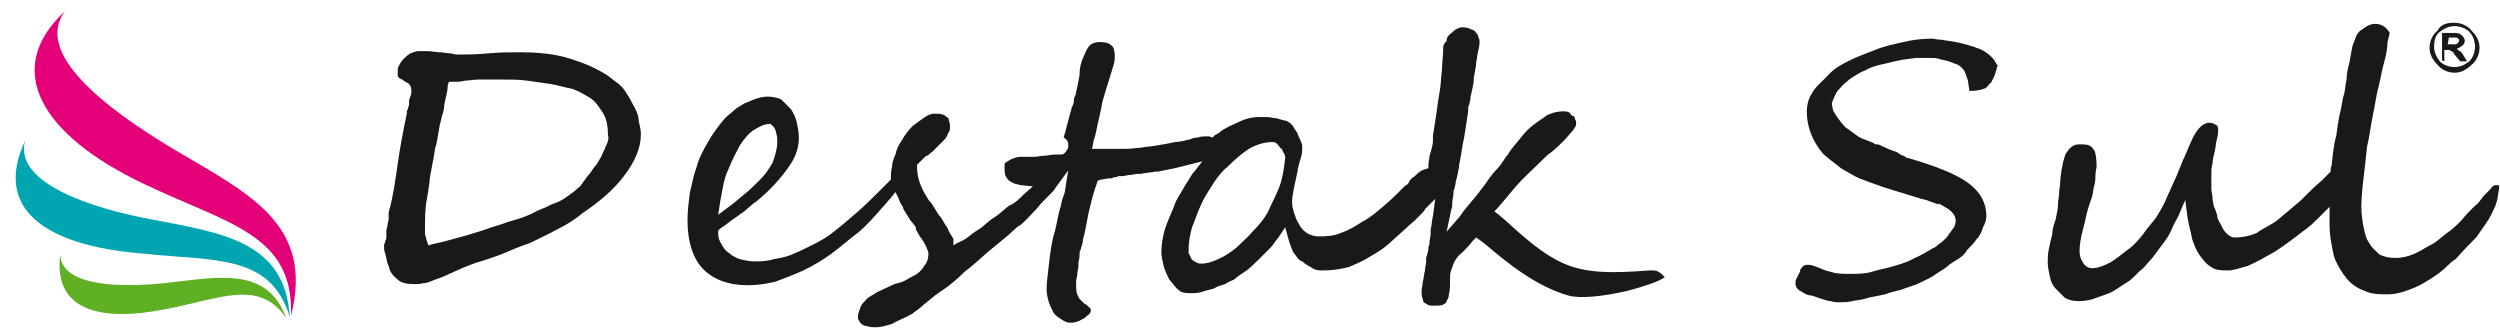
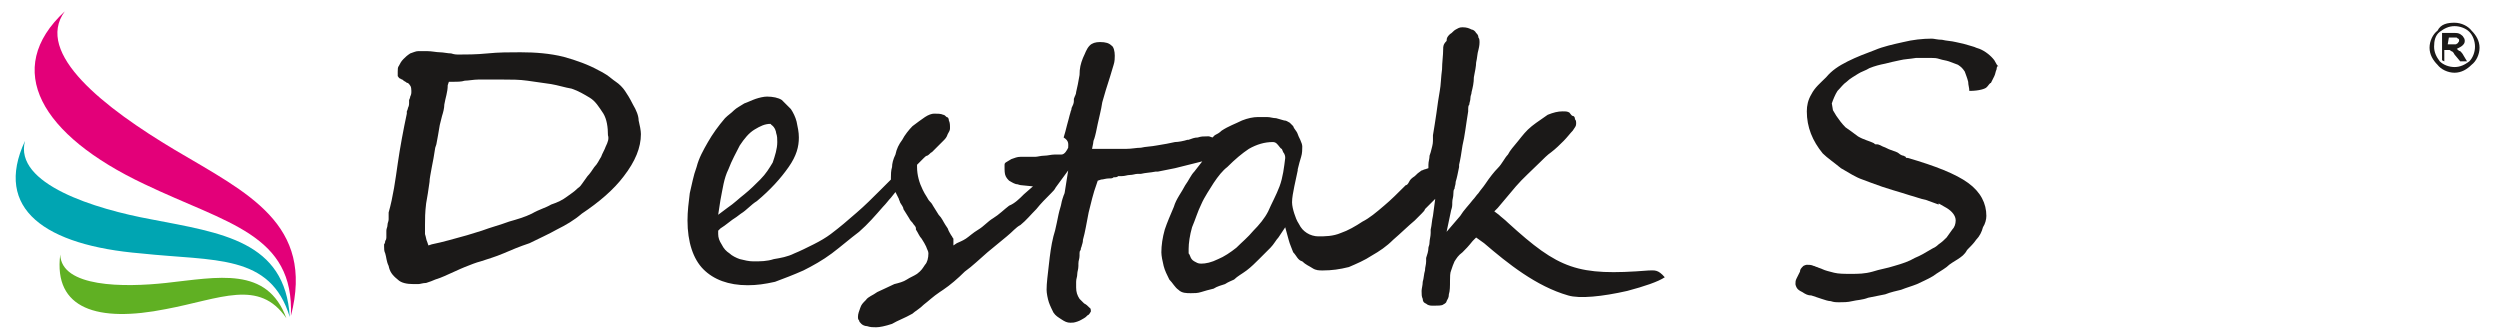
<svg xmlns="http://www.w3.org/2000/svg" width="220" height="29" viewBox="0 0 220 29" fill="none">
  <g clip-path="url(#clip0)">
    <path fill-rule="evenodd" clip-rule="evenodd" d="M55.7 9.2C55.4 8.6 55.2 8.3 55 8C54.8 7.7 54.5 7.4 54.2 7.2C53.9 7 53.7 6.8 53.4 6.6C53.1 6.4 52.9 6.3 52.7 6.2C51.8 5.7 50.7 5.3 49.6 5C48.4 4.7 47.1 4.6 45.8 4.6C44.8 4.6 43.9 4.6 42.9 4.7C41.9 4.8 41 4.8 40.3 4.8C40.2 4.8 40 4.8 39.7 4.7C39.4 4.7 39 4.6 38.7 4.6C38.4 4.6 38 4.5 37.6 4.5C37.3 4.5 37 4.5 36.8 4.5C36.6 4.5 36.4 4.6 36.1 4.7C35.8 4.9 35.7 5 35.5 5.2C35.3 5.4 35.2 5.6 35.1 5.8C35 5.9 35 6.1 35 6.3C35 6.5 35 6.6 35 6.6C35 6.6 35 6.6 35 6.7C35.1 6.8 35.1 6.9 35.2 6.9C35.3 7 35.5 7 35.5 7.1C35.6 7.1 35.6 7.2 35.7 7.2C35.8 7.3 35.8 7.3 35.9 7.3C36.1 7.5 36.2 7.6 36.2 8C36.2 8.2 36.2 8.3 36.1 8.5C36.1 8.6 36 8.8 36 8.8C36 8.9 36 8.9 36 9C36 9.2 36 9.3 35.9 9.5C35.9 9.6 35.8 9.8 35.8 9.8C35.8 9.9 35.8 9.9 35.8 10C35.5 11.4 35.2 13 35 14.4C34.8 15.8 34.6 17.3 34.2 18.7C34.2 18.8 34.2 18.9 34.2 19C34.2 19.1 34.2 19.2 34.2 19.3C34.2 19.5 34.1 19.6 34.1 19.8C34.1 20 34 20.1 34 20.3C34 20.5 34 20.6 34 20.6C34 20.6 34 20.8 34 20.9C34 21.1 33.9 21.2 33.9 21.2C33.9 21.4 33.8 21.5 33.8 21.5C33.8 21.7 33.8 21.7 33.8 21.7C33.8 21.9 33.8 22.1 33.9 22.3C34 22.6 34 23 34.2 23.4C34.3 23.9 34.5 24.2 35 24.6C35.3 24.9 35.8 25 36.4 25C36.5 25 36.6 25 36.8 25C37 25 37.2 24.9 37.5 24.9C37.8 24.8 38.1 24.7 38.3 24.6C38.6 24.5 38.9 24.4 39.1 24.3C39.8 24 40.4 23.7 40.9 23.5C41.4 23.3 41.9 23.1 42.3 23C42.9 22.8 43.6 22.6 44.3 22.3C45 22 45.7 21.7 46.6 21.4C47.4 21 48.3 20.6 49 20.2C49.8 19.8 50.5 19.4 51.2 18.8C52.7 17.8 54 16.7 54.9 15.5C55.9 14.2 56.4 13 56.4 11.8C56.4 11.5 56.3 11 56.2 10.6C56.2 10.2 56 9.7 55.7 9.2ZM53.3 12.9C53.2 13.2 53 13.5 52.9 13.8C52.7 14.1 52.6 14.4 52.3 14.7C52.1 15 51.9 15.3 51.7 15.5C51.5 15.8 51.4 15.9 51.2 16.2C51 16.5 50.9 16.5 50.8 16.6C50.5 16.9 50.3 17 49.9 17.3C49.5 17.6 49.1 17.8 48.5 18C48 18.3 47.5 18.4 46.8 18.8C46.2 19.1 45.5 19.3 44.8 19.5C44 19.8 43.2 20 42.4 20.3L41.1 20.7C40 21 39 21.3 38 21.5L37.7 21.6L37.6 21.3C37.5 21.1 37.5 20.9 37.4 20.6C37.4 20.3 37.4 20.2 37.4 19.8C37.4 19.3 37.4 18.7 37.5 17.9C37.6 17.4 37.7 16.7 37.8 16C37.8 15.7 37.9 15.3 38 14.7C38.1 14.2 38.2 13.7 38.3 13L38.4 12.7C38.5 12.2 38.6 11.6 38.7 11L38.9 10.2C39 9.9 39.1 9.5 39.1 9.2C39.2 8.6 39.4 8.1 39.4 7.5L39.5 7.2H39.8C40.2 7.2 40.6 7.2 40.9 7.1C41.2 7.1 41.7 7 42.1 7C42.5 7 42.8 7 43.2 7C43.6 7 43.9 7 44.2 7C45 7 45.7 7 46.4 7.1C47.1 7.2 47.8 7.3 48.5 7.4C49.1 7.5 49.7 7.7 50.3 7.8C50.9 8 51.4 8.3 51.9 8.6C52.4 8.9 52.7 9.4 53.1 10C53.4 10.5 53.5 11.2 53.5 11.9C53.6 12.2 53.5 12.5 53.3 12.9Z" fill="#1B1918" />
    <path fill-rule="evenodd" clip-rule="evenodd" d="M145.1 23.8C138.8 24.3 137.2 23.7 132.7 19.6C132.4 19.3 132.1 19.1 131.9 18.9L131.5 18.6L131.8 18.3C132.3 17.7 132.8 17.1 133.4 16.4C134 15.7 134.8 15 135.5 14.3C135.8 14 136.2 13.6 136.5 13.4C136.9 13.1 137.3 12.7 137.6 12.4C137.9 12.1 138.2 11.7 138.4 11.5C138.6 11.2 138.7 11.1 138.7 10.9C138.7 10.7 138.7 10.6 138.6 10.5C138.6 10.3 138.5 10.2 138.4 10.2C138.3 10.2 138.2 10 138.1 9.9C137.9 9.8 137.8 9.8 137.5 9.8C137.1 9.8 136.7 9.9 136.2 10.1C135.8 10.4 135.3 10.7 134.8 11.1C134.3 11.5 134 11.9 133.6 12.4C133.2 12.9 132.9 13.2 132.7 13.6C132.4 13.9 132.2 14.4 131.8 14.8C131.5 15.1 131.1 15.6 130.7 16.2C130.5 16.5 130.3 16.7 130.1 17C129.9 17.2 129.8 17.4 129.6 17.6C129.3 18 128.8 18.5 128.5 19L127.3 20.4L127.7 18.5C127.8 18.2 127.8 18.1 127.8 17.8C127.8 17.5 127.9 17.4 127.9 17C127.9 16.9 127.9 16.7 128 16.6C128 16.4 128.1 16.3 128.1 16C128.2 15.7 128.3 15.2 128.4 14.7V14.5C128.5 14.1 128.6 13.5 128.7 12.8C128.9 12 129 11 129.2 9.8C129.2 9.7 129.2 9.7 129.2 9.6C129.2 9.5 129.2 9.3 129.3 9.2C129.3 9 129.4 8.9 129.4 8.6C129.4 8.4 129.5 8.3 129.5 8.1C129.6 7.7 129.7 7.3 129.7 6.8C129.8 6.3 129.9 5.8 129.9 5.5C130 5.1 130 4.7 130.1 4.4C130.2 4 130.2 3.8 130.2 3.7C130.2 3.6 130.2 3.4 130.1 3.3C130.1 3.1 130 3 129.9 2.9C129.8 2.7 129.6 2.6 129.5 2.6C129.3 2.5 129.1 2.4 128.7 2.4C128.4 2.4 128.3 2.5 128.1 2.6C127.9 2.7 127.8 2.9 127.6 3C127.4 3.2 127.3 3.3 127.3 3.6C127 3.9 127 4.1 127 4.3C127 4.9 126.9 5.5 126.9 6.1C126.8 6.8 126.8 7.5 126.7 8C126.6 8.6 126.5 9.2 126.4 10C126.3 10.7 126.2 11.3 126.1 11.9C126.1 11.9 126.1 12 126.1 12.1C126.1 12.2 126.1 12.3 126.1 12.4C126.1 12.7 126 13 125.9 13.4L125.8 13.7C125.8 14 125.7 14.2 125.7 14.5V14.8L125.4 14.9C125.3 14.9 125.2 15 125.1 15C124.8 15.2 124.7 15.3 124.5 15.5C124.2 15.7 124.1 15.8 124 16C123.9 16.2 123.8 16.3 123.7 16.3C123 17 122.4 17.6 121.8 18.1C121.1 18.7 120.5 19.2 119.9 19.5C119.3 19.9 118.6 20.3 118 20.5C117.3 20.8 116.6 20.8 116 20.8C115.7 20.8 115.3 20.7 115 20.5C114.7 20.3 114.5 20.1 114.3 19.7C114.1 19.4 114 19.1 113.9 18.8C113.8 18.5 113.7 18.1 113.7 17.8C113.7 17.4 113.8 16.9 113.9 16.4C114 15.9 114.1 15.5 114.2 15V14.9C114.3 14.5 114.4 14.1 114.5 13.8C114.6 13.5 114.6 13.1 114.6 12.9C114.6 12.9 114.6 12.7 114.5 12.5C114.4 12.2 114.3 12.1 114.2 11.8C114.1 11.5 113.9 11.4 113.8 11.1C113.6 10.9 113.5 10.8 113.5 10.8C113.3 10.7 113.2 10.6 113 10.6C112.7 10.5 112.6 10.5 112.3 10.4C112 10.4 111.8 10.3 111.5 10.3C111.2 10.3 111 10.3 110.7 10.3C110.3 10.3 109.8 10.4 109.3 10.6C108.7 10.9 108.1 11.1 107.5 11.5C107.3 11.7 107.1 11.8 106.9 11.9L106.7 12.1L106.4 12C106.3 12 106.3 12 106.2 12C105.9 12 105.7 12 105.4 12.1C105.1 12.1 104.9 12.2 104.6 12.3H104.5C104.2 12.4 103.7 12.5 103.4 12.5C103 12.6 102.4 12.7 101.8 12.8C101.3 12.9 100.8 12.9 100.4 13C100 13 99.6 13.1 99.1 13.1C98.7 13.1 98.3 13.1 97.9 13.1C97.5 13.1 97.1 13.1 96.6 13.1H96.1L96.2 12.6C96.2 12.6 96.2 12.4 96.3 12.2C96.4 11.9 96.5 11.4 96.6 10.9C96.7 10.4 96.9 9.7 97 9C97.2 8.3 97.4 7.6 97.7 6.7C97.8 6.4 97.9 6 98 5.7C98.1 5.4 98.1 5.1 98.1 4.9C98.1 4.5 98 4.1 97.8 4C97.6 3.8 97.3 3.7 96.8 3.7C96.4 3.7 96.1 3.8 95.9 4C95.6 4.3 95.5 4.7 95.3 5.1C95.1 5.6 95 6 95 6.6C94.9 7.2 94.8 7.7 94.7 8.1C94.7 8.3 94.6 8.4 94.5 8.7V8.9C94.5 9.1 94.4 9.3 94.3 9.5C94.3 9.7 94.2 9.8 94.2 9.9C94.1 10.2 94 10.7 93.9 11C93.8 11.4 93.7 11.8 93.6 12.1C94.1 12.4 94 12.7 94 13C93.9 13.2 93.7 13.6 93.4 13.6C93.2 13.6 93.1 13.6 92.8 13.6C92.5 13.6 92.2 13.7 91.9 13.7C91.6 13.7 91.3 13.8 91.1 13.8C90.9 13.8 90.7 13.8 90.5 13.8C90.3 13.8 90.1 13.8 89.8 13.8C89.5 13.8 89.3 13.9 89 14C88.8 14.1 88.7 14.2 88.5 14.3C88.4 14.4 88.4 14.4 88.4 14.6C88.4 15 88.4 15.3 88.5 15.5C88.6 15.7 88.7 15.8 88.8 15.9C89 16 89.1 16.1 89.4 16.2C89.6 16.2 89.7 16.3 89.9 16.3L90.9 16.4L90.1 17.1C89.7 17.5 89.3 17.9 88.8 18.1C88.4 18.4 87.9 18.9 87.4 19.2C86.9 19.5 86.6 19.9 86.1 20.2C85.6 20.5 85.3 20.8 85 21C84.7 21.2 84.4 21.3 84.2 21.4L83.9 21.6V21C83.8 20.9 83.8 20.8 83.7 20.7C83.6 20.5 83.5 20.4 83.4 20.1L83.2 19.8C83 19.5 82.9 19.2 82.6 18.9C82.4 18.6 82.3 18.4 82.1 18.1C82 17.9 81.9 17.8 81.8 17.7C81.7 17.6 81.6 17.4 81.6 17.4C81.4 17.1 81.3 16.9 81.2 16.7C80.9 16.1 80.7 15.4 80.7 14.7V14.5L80.8 14.4C81 14.2 81.1 14.1 81.3 13.9C81.4 13.8 81.5 13.7 81.6 13.7C81.8 13.6 81.9 13.4 82 13.4C82.2 13.2 82.3 13.1 82.5 12.9C82.7 12.7 82.8 12.6 83 12.4C83.2 12.2 83.3 12.1 83.4 11.8C83.5 11.6 83.6 11.5 83.6 11.3C83.6 11 83.6 10.8 83.5 10.6C83.5 10.4 83.4 10.3 83.3 10.3C83.2 10.2 83.1 10.1 83 10.1C82.8 10 82.5 10 82.2 10C82 10 81.7 10.1 81.4 10.3C81.1 10.5 80.7 10.8 80.3 11.1C80 11.4 79.6 11.9 79.4 12.3C79.1 12.7 78.9 13.1 78.8 13.6C78.6 14 78.5 14.4 78.5 14.7C78.4 15 78.4 15.4 78.4 15.6V15.8L77.5 16.7C76.8 17.4 76.1 18.1 75.4 18.7C74.6 19.4 73.9 20 73.1 20.6C72.7 20.9 72.2 21.2 71.6 21.5C71 21.8 70.4 22.1 69.9 22.3C69.3 22.6 68.7 22.7 68.1 22.8C67.5 23 66.9 23 66.3 23C65.9 23 65.5 22.9 65.1 22.8C64.8 22.7 64.4 22.5 64.2 22.3C63.9 22.1 63.7 21.9 63.5 21.5C63.3 21.2 63.2 20.9 63.2 20.6V20.3L63.4 20.1C63.9 19.8 64.3 19.4 64.8 19.1L65.2 18.8C65.7 18.5 66.1 18 66.6 17.7C67.8 16.7 68.7 15.7 69.4 14.7C70.1 13.7 70.3 12.9 70.3 12.1C70.3 11.6 70.2 11.2 70.1 10.7C70 10.3 69.8 9.9 69.6 9.6C69.3 9.3 69.1 9.1 68.8 8.8C68.5 8.6 68 8.5 67.5 8.5C67.2 8.5 66.8 8.6 66.5 8.7C66.2 8.8 65.8 9 65.5 9.1C65.2 9.3 64.8 9.5 64.6 9.7C64.3 10 64.1 10.1 63.8 10.4C63.2 11.1 62.7 11.8 62.3 12.5C61.9 13.2 61.5 13.9 61.3 14.7C61 15.5 60.9 16.2 60.7 17C60.6 17.8 60.5 18.6 60.5 19.4C60.5 21.3 61 22.8 61.9 23.7C62.8 24.6 64.1 25.1 65.8 25.1C66.6 25.1 67.3 25 68.2 24.8C69 24.5 69.8 24.2 70.7 23.8C71.5 23.4 72.4 22.9 73.2 22.3C74 21.7 74.8 21 75.6 20.4C76.4 19.7 77 19 77.7 18.2C78 17.9 78.2 17.6 78.4 17.4L78.8 16.9L79.1 17.5C79.1 17.6 79.2 17.7 79.2 17.8C79.3 18 79.5 18.2 79.5 18.4C79.7 18.7 79.8 18.9 80 19.2C80.1 19.4 80.2 19.5 80.3 19.6C80.4 19.8 80.6 19.9 80.6 20.1V20.2C80.8 20.5 80.9 20.8 81.1 21C81.3 21.3 81.4 21.5 81.5 21.7C81.6 22 81.7 22.1 81.7 22.3C81.7 22.7 81.6 23.1 81.4 23.3C81.2 23.6 81.1 23.8 80.7 24.1C80.4 24.3 80.1 24.4 79.8 24.6C79.5 24.8 79.1 24.9 78.7 25C78.1 25.3 77.6 25.5 77.2 25.7C76.8 26 76.4 26.1 76.2 26.4C75.9 26.7 75.8 26.8 75.7 27.1C75.6 27.4 75.5 27.6 75.5 27.9C75.5 28 75.5 28.1 75.6 28.2C75.6 28.3 75.7 28.4 75.8 28.5C75.9 28.6 76.1 28.7 76.3 28.7C76.6 28.8 76.8 28.8 77.1 28.8C77.4 28.8 77.9 28.7 78.5 28.5C79 28.2 79.6 28 80.3 27.6C80.5 27.4 80.9 27.2 81.3 26.8C81.7 26.5 82.1 26.1 82.7 25.7L83 25.5C83.6 25.1 84.3 24.5 84.9 23.9C85.6 23.4 86.2 22.8 86.9 22.2C87.5 21.7 88 21.3 88.6 20.8C89.1 20.4 89.4 20 89.8 19.8C90.3 19.4 90.7 18.9 91.2 18.4C91.6 17.9 92 17.5 92.5 17C92.7 16.8 92.8 16.7 92.9 16.5L94 15L93.7 16.9C93.7 17 93.6 17.2 93.6 17.2L93.5 17.5C93.4 17.8 93.4 18 93.3 18.3C93.2 18.6 93.1 19.1 93 19.6C92.9 20.1 92.8 20.5 92.7 20.8C92.5 21.6 92.4 22.4 92.3 23.3C92.2 24.2 92.1 24.9 92.1 25.5C92.1 25.8 92.2 26.3 92.3 26.6C92.4 26.9 92.6 27.3 92.7 27.5C92.9 27.8 93.1 27.9 93.4 28.1C93.7 28.3 93.9 28.4 94.2 28.4C94.4 28.4 94.5 28.4 94.8 28.3C95.1 28.2 95.2 28.1 95.4 28C95.6 27.9 95.7 27.7 95.8 27.7C95.9 27.6 96 27.4 96 27.4C96 27.1 95.9 27.1 95.9 27.1C95.7 26.9 95.6 26.8 95.4 26.7C95.2 26.5 95.1 26.4 95 26.3C94.8 26 94.7 25.7 94.7 25.3C94.7 25.2 94.7 25 94.7 24.8C94.7 24.5 94.8 24.4 94.8 24.1C94.8 23.9 94.9 23.7 94.9 23.4V23.2C94.9 22.9 95 22.8 95 22.5V22.3C95 22.2 95 22.1 95.1 22C95.1 21.8 95.2 21.7 95.2 21.6C95.3 21.3 95.3 21.2 95.3 21.1C95.5 20.4 95.6 19.7 95.8 18.7C96 17.9 96.2 17 96.5 16.2L96.6 15.9L96.9 15.8C97.1 15.8 97.3 15.7 97.6 15.7C97.8 15.7 97.9 15.7 98 15.6C98.2 15.6 98.3 15.6 98.4 15.5H98.7C99 15.5 99.2 15.4 99.4 15.4C99.7 15.4 99.9 15.3 100.1 15.3H100.4C100.8 15.2 101.2 15.2 101.7 15.1H101.9C102.4 15 102.9 14.9 103.4 14.8C103.8 14.7 104.2 14.6 104.6 14.5L105.8 14.2L105.1 15.1C104.8 15.4 104.6 15.9 104.3 16.3C104 16.9 103.5 17.5 103.3 18.2C103 18.9 102.7 19.6 102.5 20.2C102.3 20.9 102.2 21.6 102.2 22.2C102.2 22.5 102.3 23 102.4 23.4C102.5 23.8 102.7 24.2 102.9 24.6C103.2 24.9 103.4 25.3 103.7 25.5C104 25.8 104.4 25.8 104.8 25.8C105.1 25.8 105.4 25.8 105.7 25.7C106 25.6 106.4 25.5 106.8 25.4C107.1 25.2 107.5 25.1 107.8 25C108.1 24.8 108.4 24.7 108.6 24.6C108.9 24.3 109.3 24.1 109.7 23.8C110.1 23.5 110.5 23.1 110.8 22.8C111.1 22.5 111.5 22.1 111.8 21.8C112.1 21.5 112.3 21.1 112.5 20.9L113.1 20L113.4 21.1C113.5 21.5 113.7 21.9 113.8 22.2C114.1 22.5 114.2 22.9 114.6 23C114.9 23.3 115.2 23.4 115.5 23.6C115.8 23.8 116.1 23.8 116.4 23.8C117.2 23.8 117.9 23.7 118.7 23.5C119.4 23.2 120.1 22.9 120.7 22.5C121.4 22.1 122 21.7 122.6 21.1C123.3 20.5 123.9 19.9 124.5 19.4C124.7 19.2 124.8 19.1 125.1 18.8C125.2 18.7 125.4 18.5 125.4 18.4L126.3 17.5L126.1 19C126 19.4 126 19.8 125.9 20.2V20.5C125.9 20.8 125.8 21.1 125.8 21.3C125.8 21.6 125.7 21.7 125.7 21.8C125.7 22.1 125.6 22.4 125.5 22.7V23C125.5 23.3 125.4 23.5 125.4 23.8C125.3 24.1 125.3 24.5 125.2 24.8C125.2 25.1 125.1 25.4 125.1 25.6C125.1 25.9 125.1 26.1 125.2 26.3C125.2 26.5 125.3 26.6 125.3 26.6C125.4 26.7 125.5 26.7 125.6 26.8C125.8 26.9 125.9 26.9 126.2 26.9C126.5 26.9 126.9 26.9 127 26.8C127.2 26.7 127.3 26.6 127.3 26.5C127.4 26.3 127.5 26.2 127.5 25.9C127.6 25.6 127.6 25.2 127.6 24.7C127.6 24.4 127.6 24 127.7 23.8C127.8 23.5 127.9 23.2 128 23C128.2 22.7 128.3 22.5 128.7 22.2C129 21.9 129.2 21.7 129.6 21.2L129.9 20.9L130.6 21.4C132.7 23.2 135.2 25.2 138 26C139 26.3 141 26.1 143.2 25.6C144.7 25.2 145.9 24.8 146.5 24.4C145.9 23.7 145.6 23.8 145.1 23.8ZM63.4 17.6C63.6 16.6 63.7 15.7 64.1 14.9C64.4 14.1 64.8 13.4 65.1 12.8C65.5 12.2 65.9 11.7 66.4 11.4C66.9 11.1 67.3 10.9 67.8 10.9L67.9 11C68.2 11.2 68.3 11.6 68.3 11.7C68.4 12 68.4 12.2 68.4 12.5C68.4 13.1 68.2 13.7 68 14.3C67.7 14.8 67.4 15.3 66.9 15.8C66.5 16.2 66 16.7 65.5 17.1C65.1 17.4 64.6 17.9 64 18.3L63.2 18.9L63.4 17.6ZM112.6 16.4C112.3 17.2 111.9 17.9 111.6 18.6C111.3 19.2 110.8 19.8 110.3 20.3C109.8 20.9 109.3 21.3 108.8 21.8C108.3 22.2 107.7 22.6 107.2 22.8C106.6 23.1 106.1 23.2 105.7 23.2C105.4 23.2 105.3 23.1 105.1 23C104.9 22.9 104.8 22.7 104.8 22.7C104.7 22.5 104.7 22.4 104.6 22.3C104.6 22.1 104.6 22 104.6 21.9C104.6 21.4 104.7 20.7 104.9 20C105.2 19.3 105.4 18.6 105.7 18C106 17.3 106.5 16.6 106.8 16.1C107.2 15.5 107.6 15 108 14.7C108.7 14 109.3 13.5 109.9 13.1C110.6 12.7 111.3 12.5 112 12.5C112.3 12.5 112.4 12.7 112.5 12.8C112.6 12.9 112.7 13.1 112.8 13.1C112.9 13.3 112.9 13.4 113 13.5C113.1 13.7 113.1 13.8 113.1 13.9C113 14.7 112.9 15.6 112.6 16.4Z" fill="#1B1918" />
    <path fill-rule="evenodd" clip-rule="evenodd" d="M175.5 5.3C175.2 4.9 174.7 4.5 174.2 4.3L173.9 4.2C173.7 4.1 173.6 4.1 173.3 4C173 3.9 172.6 3.8 172.1 3.7C171.7 3.6 171.3 3.6 170.9 3.5C170.5 3.5 170.2 3.4 170 3.4C169.2 3.4 168.3 3.5 167.5 3.7C166.6 3.9 165.7 4.1 165 4.4C164.2 4.7 163.4 5 162.6 5.4C161.8 5.8 161.2 6.2 160.7 6.8C160.2 7.3 159.7 7.7 159.4 8.3C159.1 8.8 159 9.3 159 9.8C159 11.2 159.5 12.4 160.4 13.5C160.8 13.9 161.4 14.3 162 14.8C162.7 15.2 163.3 15.6 163.9 15.8L164.7 16.1C166 16.6 167.2 16.9 168.1 17.2C168.5 17.3 169 17.5 169.5 17.6C169.8 17.7 170.3 17.9 170.6 18V17.9L171.3 18.3C171.8 18.6 172.1 19 172.1 19.4C172.1 19.7 172 20 171.8 20.2C171.6 20.5 171.5 20.6 171.3 20.9C171.1 21.1 170.9 21.3 170.6 21.5C170.4 21.7 170.2 21.8 170 21.9C169.5 22.2 169 22.5 168.5 22.7C168 23 167.4 23.2 166.7 23.4C166.1 23.6 165.4 23.7 164.8 23.9C164.1 24.1 163.5 24.1 162.9 24.1C162.3 24.1 161.8 24.1 161.4 24C161 23.9 160.6 23.8 160.4 23.7C160.2 23.6 160.1 23.6 159.9 23.5C159.8 23.5 159.7 23.4 159.6 23.4C159.4 23.3 159.2 23.3 159 23.3C159 23.3 158.9 23.3 158.7 23.4C158.5 23.6 158.4 23.7 158.4 23.9C158.3 24.1 158.2 24.3 158.1 24.5C158 24.7 158 24.8 158 25C158 25 158 25.1 158.1 25.3C158.2 25.5 158.4 25.6 158.6 25.7C158.9 25.9 159.1 26 159.4 26C159.7 26.1 160 26.2 160.3 26.3C160.6 26.4 160.9 26.5 161.1 26.5C161.4 26.6 161.6 26.6 161.8 26.6C162.2 26.6 162.6 26.6 163 26.5C163.4 26.4 163.9 26.4 164.4 26.2C164.9 26.1 165.4 26 165.9 25.9C166.4 25.7 166.9 25.6 167.3 25.5C167.8 25.3 168.2 25.2 168.7 25C169.1 24.8 169.6 24.6 170.1 24.3C170.5 24 170.9 23.8 171.3 23.5C171.6 23.2 172 23 172.3 22.8C172.6 22.6 172.9 22.4 173.1 22C173.4 21.7 173.7 21.4 173.9 21.1C174.2 20.8 174.4 20.4 174.5 20C174.7 19.7 174.8 19.3 174.8 19C174.8 17.9 174.3 16.9 173.2 16.1C172.1 15.3 170.3 14.6 167.9 13.9H167.8C167.8 13.9 167.7 13.9 167.7 13.8L167.5 13.7C167.4 13.7 167.2 13.6 167.1 13.5C167 13.4 166.7 13.3 166.4 13.2C166.1 13.1 166 13 165.7 12.9C165.5 12.8 165.3 12.7 165.2 12.7H165.1C165 12.7 165 12.7 164.9 12.6C164.5 12.4 164 12.3 163.5 12C163.1 11.7 162.7 11.4 162.4 11.2C162.1 10.9 161.8 10.5 161.6 10.2L161.3 9.7L161.2 9.1C161.3 8.8 161.5 8.3 161.7 8C162 7.7 162.2 7.4 162.5 7.2C162.8 6.9 163.2 6.7 163.5 6.5C163.8 6.3 164.2 6.2 164.5 6C165 5.8 165.4 5.7 165.9 5.6C166.3 5.5 166.7 5.4 167.2 5.3C167.6 5.2 168 5.2 168.6 5.1C169.1 5.1 169.5 5.1 170 5.1C170.2 5.1 170.4 5.1 170.7 5.2C171 5.3 171.2 5.3 171.5 5.4C171.8 5.5 172 5.6 172.3 5.7C172.6 5.9 172.7 6 172.9 6.3C173 6.6 173.1 6.8 173.2 7.2C173.2 7.5 173.3 7.7 173.3 8C174.2 8 174.7 7.8 174.8 7.7L174.9 7.6C175 7.5 175.1 7.3 175.2 7.3C175.3 7.1 175.4 6.9 175.5 6.7C175.6 6.5 175.6 6.3 175.7 6.1C175.7 5.9 175.8 5.8 175.8 5.7C175.9 6.1 175.8 5.8 175.5 5.3Z" fill="#1B1918" />
-     <path fill-rule="evenodd" clip-rule="evenodd" d="M219.9 16.3C219.9 16.2 219.9 16.2 219.9 16.3C219.7 16.3 219.6 16.3 219.5 16.3C219.4 16.4 219.2 16.5 219.2 16.6C219.1 16.7 218.9 16.9 218.9 16.9L218.8 17C218.7 17.1 218.6 17.2 218.5 17.3C218.3 17.6 218.1 17.9 217.7 18.2C217.4 18.5 217 18.9 216.6 19.4C216.2 19.8 215.8 20.2 215.2 20.6C214.7 21 214.3 21.4 213.8 21.6C213.3 21.9 212.8 22.2 212.3 22.4C211.8 22.6 211.3 22.7 210.8 22.7C210.3 22.7 209.8 22.6 209.4 22.4C209.1 22.1 208.7 21.8 208.5 21.4C208.2 21 208.1 20.5 208 20C207.9 19.5 207.8 18.9 207.8 18.2C207.8 17.4 207.9 16.4 208 15.6C208.1 14.8 208.2 13.9 208.3 12.9C208.5 12.1 208.6 11.2 208.8 10.2C209 9.3 209.1 8.4 209.3 7.7C209.5 6.9 209.6 6.2 209.8 5.5C210 4.8 210.1 4.2 210.1 3.7L210.3 2.9C210 2.4 209.6 2.1 209 2.1C208.7 2.1 208.5 2.2 208.3 2.3C208.1 2.4 207.9 2.6 207.7 2.7C207.5 2.9 207.4 3 207.3 3.3C207.2 3.6 207.1 3.8 207 4.1C207 4.3 206.9 4.5 206.9 4.7C206.8 5.1 206.8 5.4 206.7 5.7C206.6 6.1 206.5 6.5 206.5 7C206.4 7.3 206.4 7.8 206.3 8.2C206.2 8.5 206.1 9 206 9.6C205.8 10.4 205.7 11.1 205.6 11.9C205.4 12.6 205.3 13.4 205.2 14.4C205.2 14.6 205.1 14.7 205.1 14.9V15.1L205 15.2C204.7 15.5 204.6 15.6 204.3 15.9C203.7 16.4 203.1 17 202.4 17.7C201.7 18.3 201.1 18.8 200.5 19.3C199.9 19.8 199.1 20.1 198.6 20.5C197.9 20.8 197.2 20.9 196.7 20.9C196.4 20.9 196.2 20.8 195.9 20.5C195.7 20.3 195.6 20.1 195.4 19.7C195.2 19.4 195.1 19.1 195.1 18.9C195 18.6 194.9 18.3 194.8 18.1C194.8 17.9 194.7 17.7 194.7 17.4C194.7 17.1 194.6 16.9 194.6 16.6C194.6 16.3 194.6 16.1 194.6 15.8C194.6 15.5 194.6 15.4 194.6 15.2C194.6 15 194.6 14.7 194.7 14.4C194.7 14.1 194.8 13.7 194.9 13.3C195 12.9 195 12.5 195.1 12.2C195.2 11.8 195.2 11.6 195.2 11.5C195.2 11.1 195.1 11 195 11C194.9 10.9 194.7 10.8 194.4 10.8C194.1 10.8 193.8 11 193.6 11.2C193.3 11.5 193 12 192.8 12.5C192.6 12.9 192.4 13.5 192.1 14.1C191.8 14.8 191.6 15.4 191.3 16C191 16.7 190.7 17.3 190.5 17.8C190.2 18.4 189.9 18.9 189.7 19.2C189.4 19.6 189 20 188.6 20.6C188.2 21.1 187.8 21.6 187.2 22C186.7 22.4 186.2 22.8 185.7 23.1C185.1 23.4 184.6 23.6 184.1 23.6C183.9 23.6 183.5 23.5 183.3 23.1C183.1 22.8 183 22.5 183 22.1C183 21.6 183.1 20.9 183.3 20.2C183.5 19.5 183.6 18.8 183.8 18.2C183.9 17.9 184 17.6 184.1 17.3C184.2 17 184.2 16.6 184.3 16.3C184.4 16 184.4 15.6 184.4 15.4C184.4 15.1 184.5 14.8 184.5 14.6C184.5 13.9 184.4 13.3 184.2 13.1C184 12.8 183.7 12.7 183.2 12.7C182.9 12.7 182.7 12.7 182.5 12.8C182.3 12.9 182.2 13 182.1 13.1C182 13.2 181.9 13.4 181.8 13.5C181.7 13.7 181.7 13.8 181.6 14.1C181.5 14.4 181.5 14.7 181.4 15C181.4 15.3 181.3 15.6 181.3 16C181.3 16.3 181.2 16.7 181.2 17C181.2 17.3 181.1 17.7 181.1 18C181.1 18.4 181 18.8 180.9 19.3L180.8 19.6C180.7 19.9 180.6 20.3 180.6 20.6C180.5 21 180.4 21.4 180.3 21.9C180.2 22.4 180.2 22.7 180.2 23.1C180.2 23.5 180.3 23.9 180.4 24.4C180.5 24.9 180.7 25.2 180.9 25.4C181.2 25.7 181.4 25.9 181.7 26.2C182 26.4 182.5 26.5 182.9 26.5C183.5 26.5 184 26.4 184.5 26.2C185 26 185.5 25.9 186 25.6C186.5 25.3 186.9 25 187.4 24.7C187.8 24.4 188.2 23.9 188.6 23.6C188.9 23.3 189.1 23 189.4 22.7C189.7 22.3 190 21.9 190.3 21.5C190.6 21.1 190.9 20.7 191.1 20.2C191.3 19.7 191.5 19.4 191.7 19L192.3 17.6L192.5 19.1C192.6 19.8 192.8 20.4 192.9 21C193.1 21.6 193.3 22.1 193.6 22.5C193.9 22.9 194.2 23.3 194.6 23.5C195 23.8 195.5 23.8 196.1 23.8C196.5 23.8 197.1 23.6 197.8 23.4C198.5 23.1 199.2 22.7 200.1 22.2C200.9 21.7 201.7 21.1 202.6 20.4C203.2 20 203.7 19.5 204.2 19L205 18.2V19.2C205 19.4 205 19.5 205 19.7C205 20.8 205.2 21.7 205.4 22.6C205.7 23.4 206.1 24 206.5 24.5C206.9 25 207.5 25.4 208.1 25.6C208.7 25.9 209.4 25.9 210.1 25.9C210.6 25.9 211.2 25.8 211.7 25.6C212.3 25.4 212.8 25.2 213.3 24.9C213.8 24.6 214.3 24.3 214.8 23.9C215.2 23.6 215.6 23.1 216.1 22.8C216.8 22 217.4 21.4 217.9 20.9C218.3 20.3 218.7 19.8 219 19.3C219.3 18.8 219.4 18.5 219.6 18.1C219.7 17.8 219.8 17.5 219.8 17.3C220 16.3 219.9 16.3 219.9 16.3Z" fill="#1B1918" />
    <path fill-rule="evenodd" clip-rule="evenodd" d="M216 2C216.6 2 217.2 2.3 217.5 2.7C217.9 3.1 218.2 3.6 218.2 4.2C218.2 4.8 217.9 5.4 217.5 5.7C217.1 6.1 216.6 6.4 216 6.4C215.4 6.4 214.8 6.1 214.5 5.7C214.1 5.3 213.8 4.8 213.8 4.2C213.8 3.6 214.1 3 214.5 2.7C214.8 2.1 215.4 2 216 2ZM217.3 2.8C217 2.5 216.5 2.3 216 2.3C215.5 2.3 215.1 2.5 214.7 2.8C214.3 3.1 214.2 3.6 214.2 4.1C214.2 4.6 214.4 5 214.7 5.4C215 5.7 215.5 5.9 216 5.9C216.5 5.9 216.9 5.7 217.3 5.4C217.6 5.1 217.8 4.6 217.8 4.1C217.8 3.6 217.6 3.1 217.3 2.8Z" fill="#1B1918" />
    <path fill-rule="evenodd" clip-rule="evenodd" d="M214.9 5.3V2.9H215.9C216.2 2.9 216.3 2.9 216.5 3C216.6 3.1 216.7 3.1 216.8 3.3C216.9 3.4 216.9 3.6 216.9 3.6C216.9 3.8 216.8 3.9 216.7 4C216.6 4.1 216.4 4.2 216.2 4.3C216.3 4.4 216.4 4.5 216.5 4.5C216.6 4.6 216.7 4.7 216.8 4.9L217.1 5.4H216.5L216 4.8C215.9 4.6 215.8 4.5 215.7 4.5C215.6 4.4 215.6 4.4 215.5 4.4C215.4 4.4 215.3 4.4 215.2 4.4H215.1V5.4L214.9 5.3ZM215.4 3.9H215.7C216 3.9 216 3.9 216.1 3.9C216.2 3.9 216.2 3.8 216.3 3.8C216.3 3.7 216.4 3.7 216.4 3.6C216.4 3.5 216.4 3.4 216.3 3.4C216.2 3.3 216.2 3.3 216.1 3.3C216.1 3.3 215.9 3.3 215.8 3.3H215.5L215.4 3.9Z" fill="#1B1918" />
    <path fill-rule="evenodd" clip-rule="evenodd" d="M5.7 1C3 4.7 9.2 9.5 15.4 13.2C21.8 17 27.7 19.7 25.6 27.8C25.9 20.6 20 19.7 12.7 16.2C3.6 11.9 0.2 6.1 5.7 1Z" fill="#E30079" />
    <path fill-rule="evenodd" clip-rule="evenodd" d="M2.2 12.4C1.2 16.2 8.4 18.4 13.3 19.3C19.5 20.5 25.1 21.2 25.5 27.9C23.8 22.3 18.9 23 12.4 22.3C4 21.6 -0.6 18.4 2.2 12.4Z" fill="#00A5B2" />
    <path fill-rule="evenodd" clip-rule="evenodd" d="M5.3 22.4C5.4 25.3 10.9 25.3 14.6 24.9C19.2 24.4 23.5 23.4 25.2 28C22.8 24.5 19.4 26.3 14.6 27.2C8.6 28.4 4.7 27.2 5.3 22.4Z" fill="#60B023" />
  </g>
  <defs>
    <clipPath id="clip0">
      <rect width="220" height="28.8" fill="white" />
    </clipPath>
  </defs>
</svg>